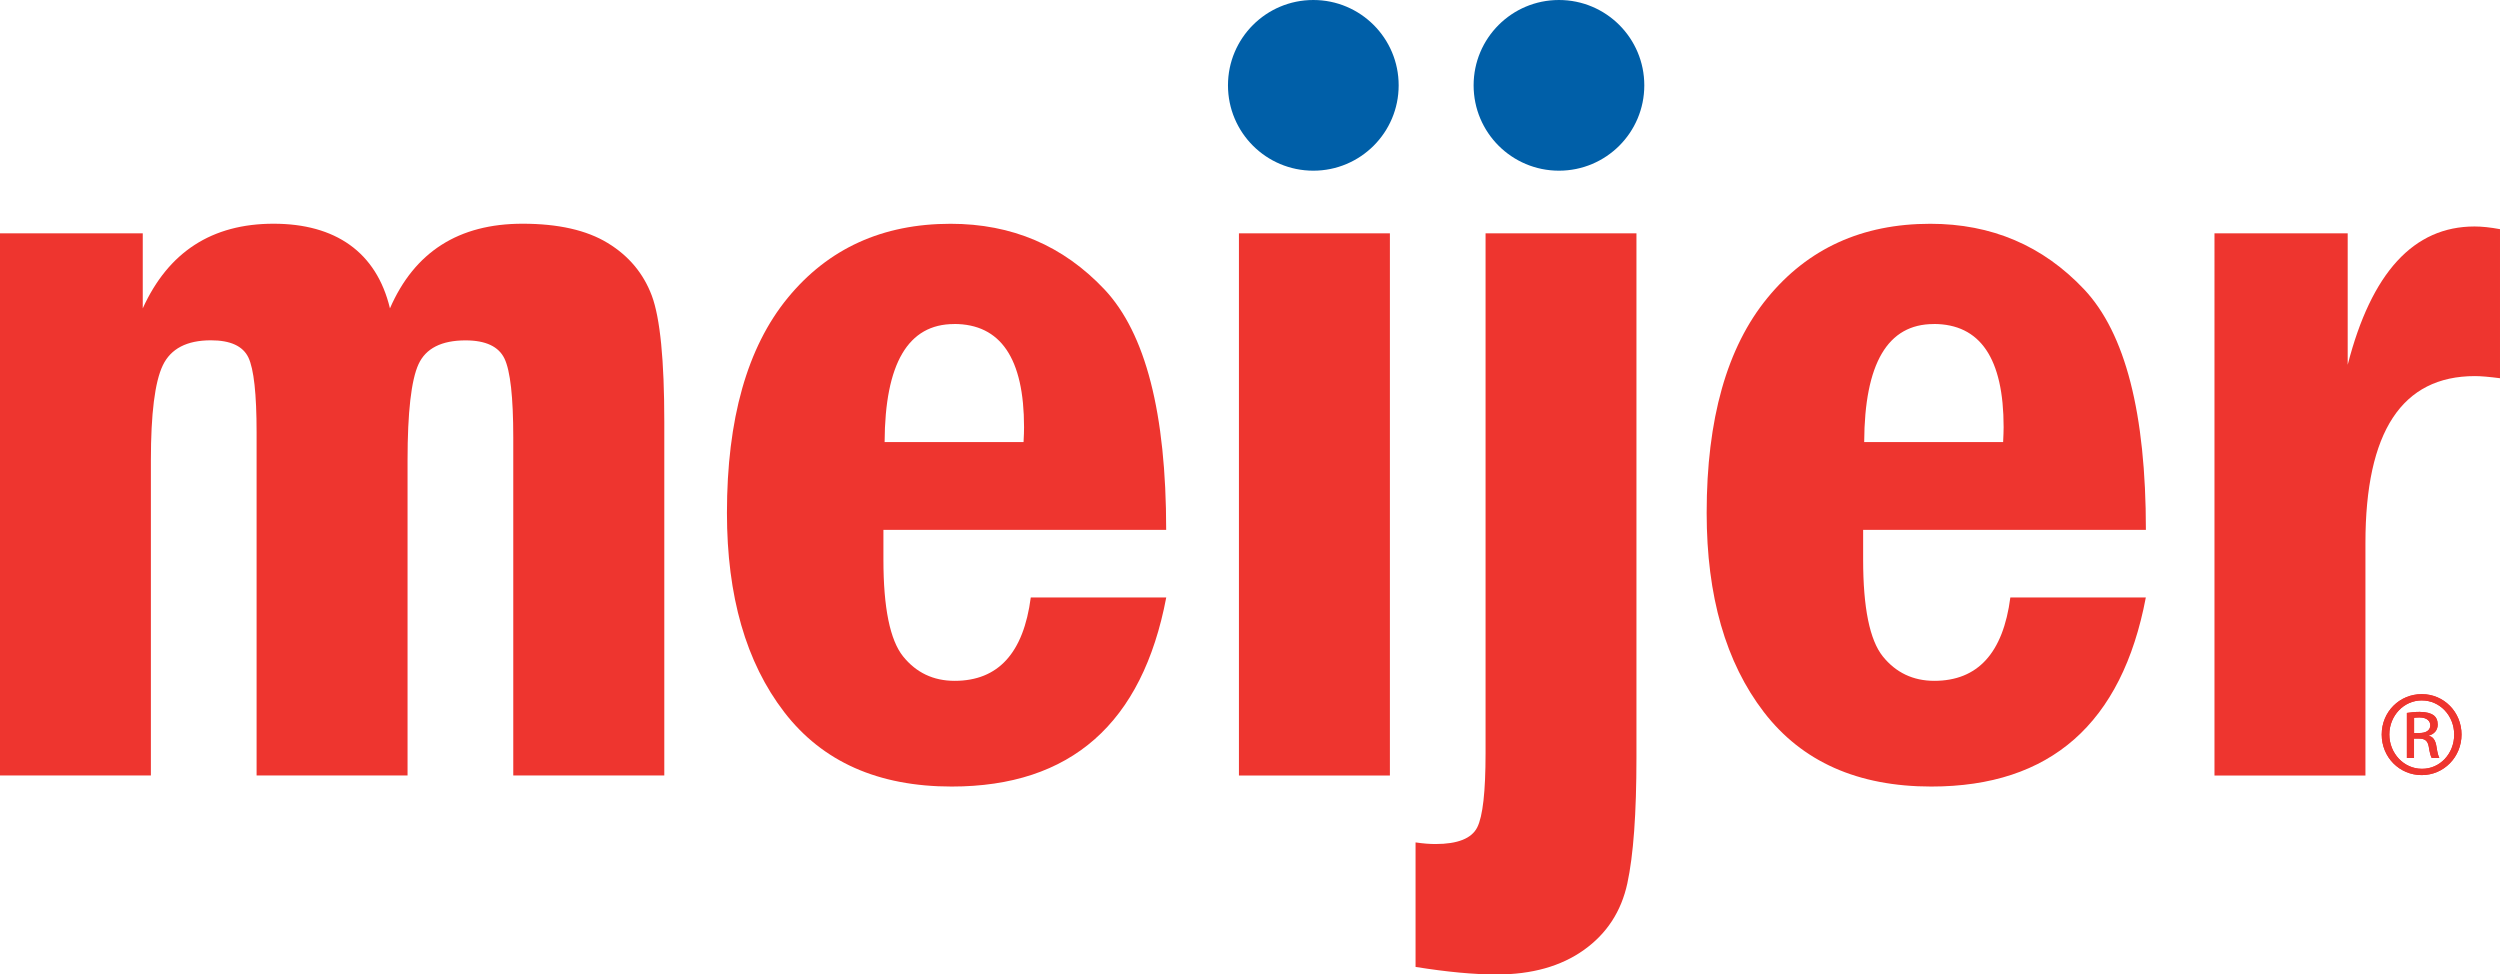
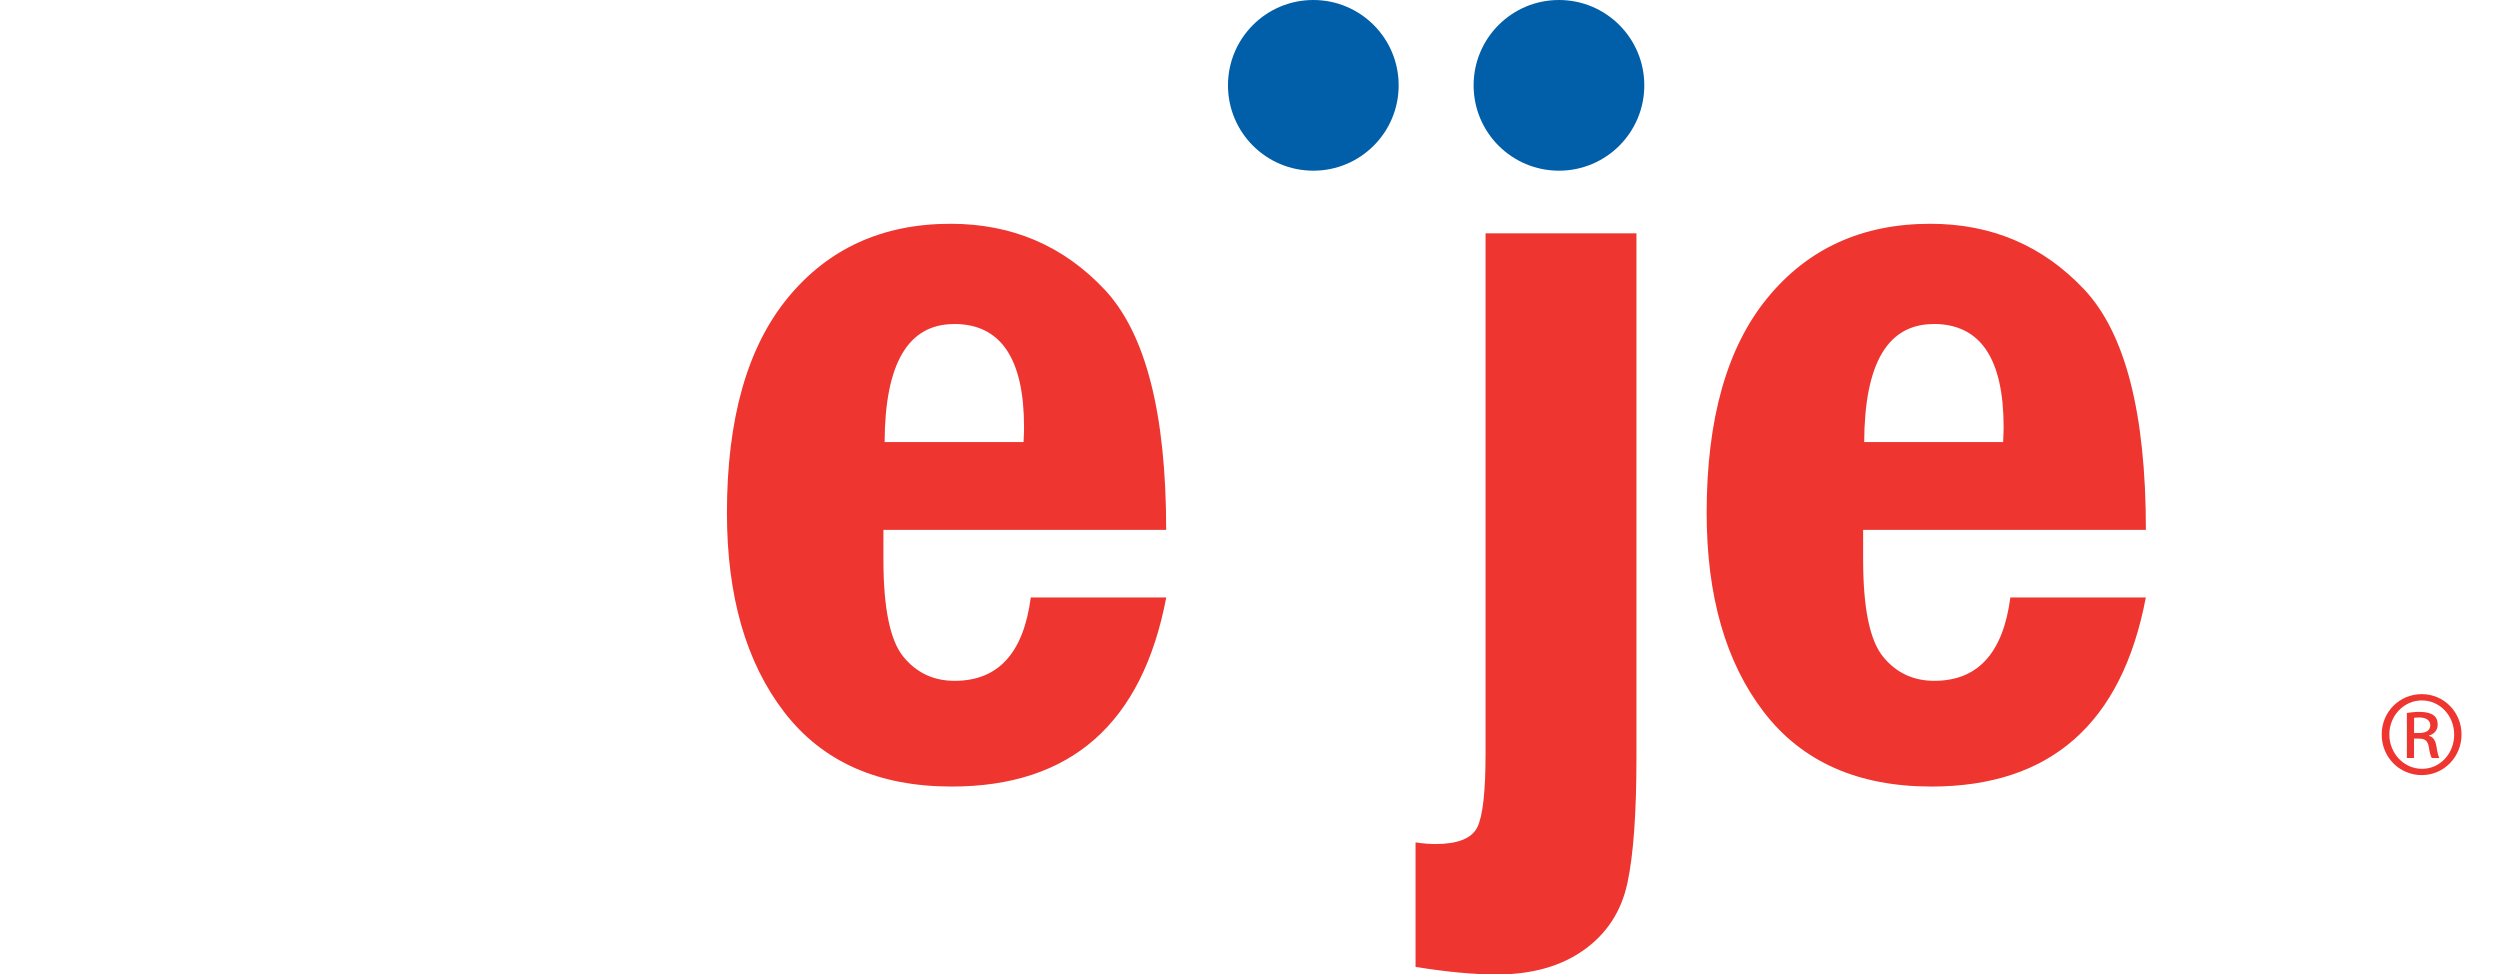
<svg xmlns="http://www.w3.org/2000/svg" id="Layer_2" viewBox="0 0 353.57 137.82">
  <defs>
    <style>.cls-1{fill:#ee352f;}.cls-2{fill:#005fa8;}</style>
  </defs>
  <g id="Layer_1-2">
-     <path class="cls-1" d="M0,33H20.19v10.61c3.62-7.98,9.79-11.97,18.5-11.97s14.55,3.99,16.46,11.97c3.47-7.98,9.72-11.97,18.75-11.97,5.05,0,9.07,.91,12.05,2.73,2.99,1.82,5.06,4.31,6.24,7.46,1.17,3.16,1.76,9.1,1.76,17.84v50h-21.36V61.86c0-5.71-.42-9.42-1.24-11.14-.82-1.71-2.66-2.58-5.5-2.58-3.41,0-5.63,1.13-6.66,3.37-1.03,2.25-1.55,6.79-1.55,13.6v44.56h-21.35V61.17c0-5.46-.39-8.99-1.16-10.61-.78-1.62-2.54-2.43-5.3-2.43-3.41,0-5.67,1.18-6.8,3.53-1.13,2.35-1.69,6.84-1.69,13.45v44.56H0V33Z" />
    <path class="cls-1" d="M135.01,96.29c-3.01,0-5.44-1.16-7.29-3.46-1.85-2.31-2.78-6.87-2.78-13.68v-4.21h39.99c0-16.5-2.91-27.83-8.74-34.02-5.83-6.18-13.08-9.27-21.75-9.27-9.63,0-17.31,3.5-23.04,10.49-5.73,6.99-8.59,17.13-8.59,30.4,0,11.77,2.7,21.15,8.1,28.17,5.4,7.02,13.29,10.53,23.68,10.53,16.85,0,26.96-8.91,30.35-26.74h-19.16c-1.02,7.86-4.61,11.79-10.76,11.79m-.09-50.47c6.6,0,9.9,4.87,9.9,14.6,0,.5-.02,1.2-.07,2.1h-19.65c.05-11.13,3.33-16.69,9.83-16.69Z" />
-     <rect class="cls-1" x="175.22" y="33" width="21.35" height="76.68" />
    <path class="cls-1" d="M210.09,33h21.35V107.15c0,7.89-.43,13.82-1.29,17.79-.86,3.96-2.9,7.1-6.14,9.41-3.24,2.31-7.36,3.47-12.36,3.47-3.19,0-7.01-.36-11.45-1.07v-17.61c1.06,.16,2,.23,2.82,.23,3.14,0,5.11-.79,5.9-2.35,.79-1.57,1.18-5.06,1.18-10.48V33Z" />
    <path class="cls-1" d="M273.57,96.29c-3,0-5.44-1.16-7.29-3.46-1.85-2.31-2.78-6.87-2.78-13.68v-4.21h39.99c0-16.5-2.91-27.83-8.74-34.02-5.83-6.18-13.08-9.27-21.75-9.27-9.64,0-17.32,3.5-23.04,10.49-5.73,6.99-8.59,17.13-8.59,30.4,0,11.77,2.7,21.15,8.09,28.17,5.4,7.02,13.29,10.53,23.68,10.53,16.85,0,26.96-8.91,30.34-26.74h-19.16c-1.02,7.86-4.61,11.79-10.76,11.79m-.09-50.47c6.6,0,9.9,4.87,9.9,14.6,0,.5-.03,1.2-.07,2.1h-19.65c.05-11.13,3.32-16.69,9.83-16.69Z" />
-     <path class="cls-1" d="M313.2,33h18.83v18.59c3.35-13.04,9.33-19.56,17.94-19.56,1.05,0,2.25,.13,3.6,.38v21.08c-1.55-.2-2.73-.3-3.54-.3-10.33,0-15.49,7.86-15.49,23.59v32.9h-21.35V33Z" />
    <path class="cls-2" d="M197.81,12.07c0,6.67-5.4,12.07-12.07,12.07s-12.07-5.4-12.07-12.07,5.4-12.07,12.07-12.07,12.07,5.4,12.07,12.07Z" />
    <path class="cls-2" d="M232.55,12.07c0,6.67-5.4,12.07-12.07,12.07s-12.07-5.4-12.07-12.07,5.4-12.07,12.07-12.07,12.07,5.4,12.07,12.07Z" />
    <g>
      <path class="cls-1" d="M342.52,98.17c3.12,0,5.61,2.54,5.61,5.71s-2.49,5.74-5.63,5.74-5.66-2.51-5.66-5.74,2.54-5.71,5.66-5.71h.03Zm-.03,.89c-2.51,0-4.57,2.15-4.57,4.82s2.06,4.85,4.6,4.85c2.54,.03,4.57-2.13,4.57-4.83s-2.03-4.84-4.57-4.84h-.03Zm-1.07,8.14h-1.02v-6.37c.53-.07,1.04-.15,1.8-.15,.96,0,1.6,.2,1.98,.48,.37,.28,.58,.71,.58,1.32,0,.84-.55,1.35-1.24,1.55v.05c.56,.1,.94,.61,1.07,1.54,.15,1,.3,1.37,.4,1.58h-1.07c-.15-.21-.3-.79-.43-1.63-.15-.81-.55-1.11-1.37-1.11h-.71v2.74Zm0-3.53h.74c.84,0,1.55-.3,1.55-1.09,0-.56-.41-1.11-1.55-1.11-.33,0-.56,.03-.74,.05v2.15Z" />
-       <path class="cls-1" d="M342.52,98.17c3.12,0,5.61,2.54,5.61,5.71s-2.49,5.74-5.63,5.74-5.66-2.51-5.66-5.74,2.54-5.71,5.66-5.71h.03Zm-.03,.89c-2.51,0-4.57,2.15-4.57,4.82s2.06,4.85,4.6,4.85c2.54,.03,4.57-2.13,4.57-4.83s-2.03-4.84-4.57-4.84h-.03Zm-1.07,8.14h-1.02v-6.37c.53-.07,1.04-.15,1.8-.15,.96,0,1.6,.2,1.98,.48,.37,.28,.58,.71,.58,1.32,0,.84-.55,1.35-1.24,1.55v.05c.56,.1,.94,.61,1.07,1.54,.15,1,.3,1.37,.4,1.58h-1.07c-.15-.21-.3-.79-.43-1.63-.15-.81-.55-1.11-1.37-1.11h-.71v2.74Zm0-3.53h.74c.84,0,1.55-.3,1.55-1.09,0-.56-.41-1.11-1.55-1.11-.33,0-.56,.03-.74,.05v2.15Z" />
    </g>
  </g>
</svg>